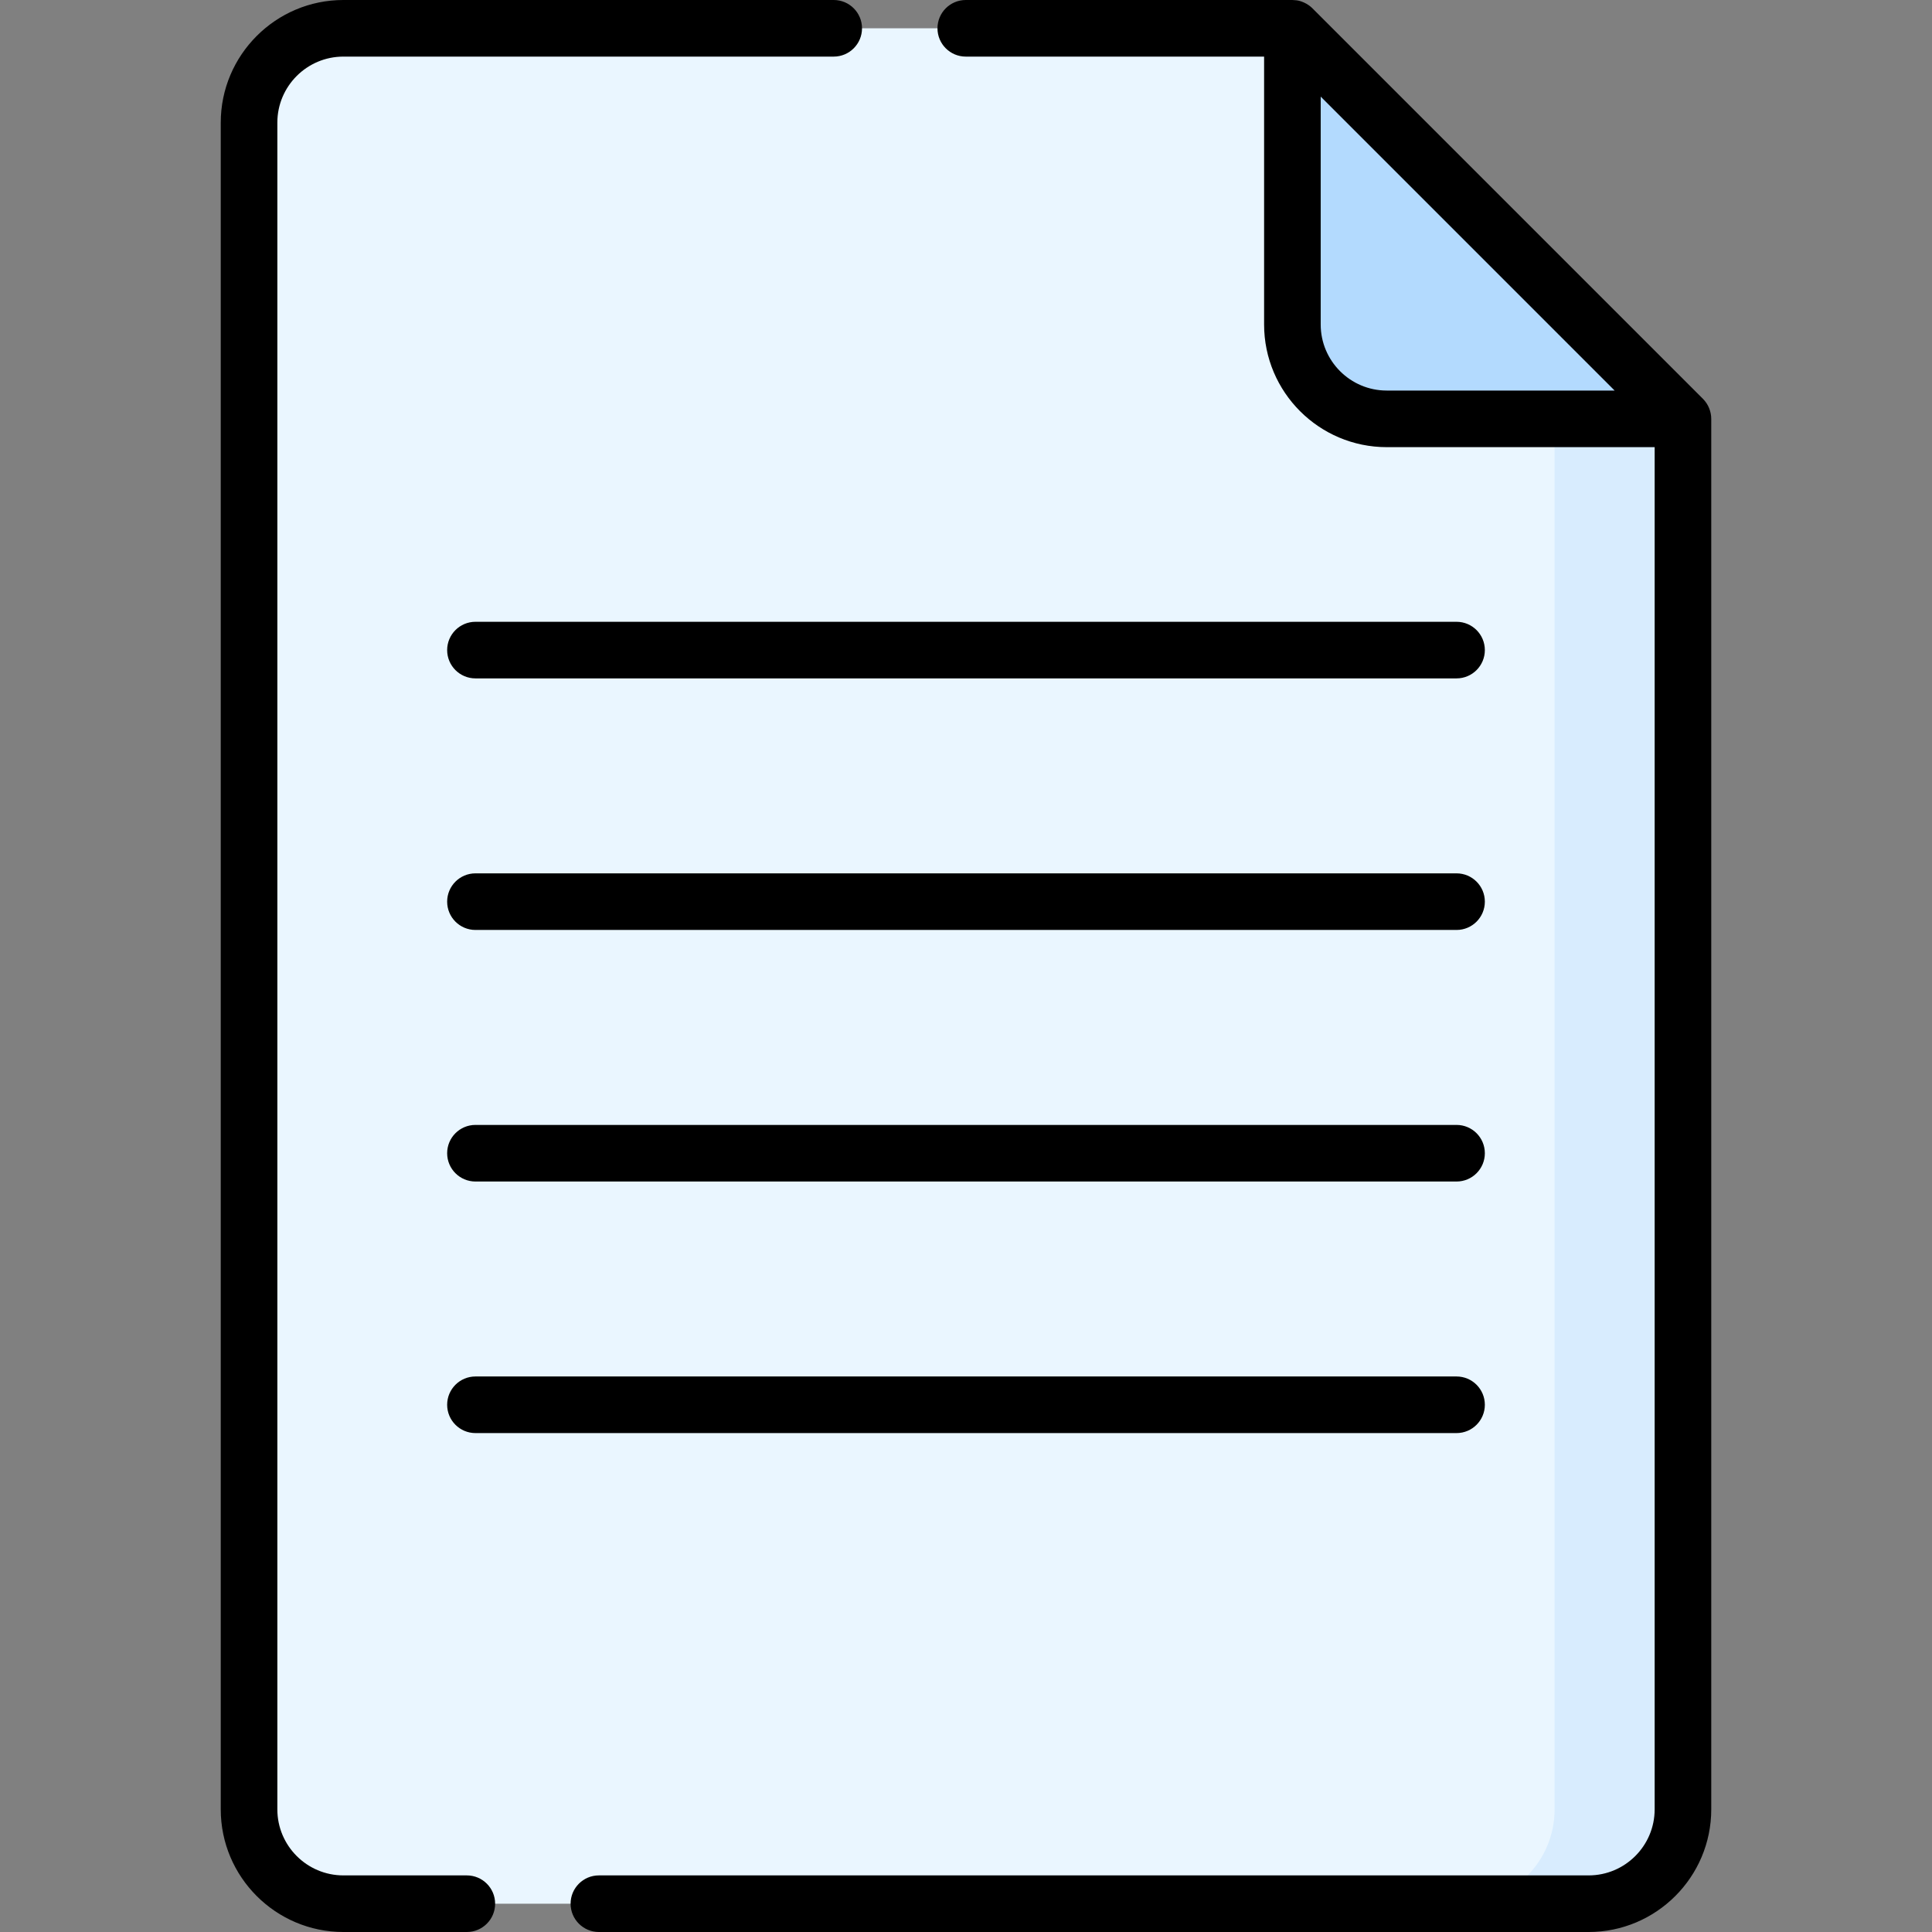
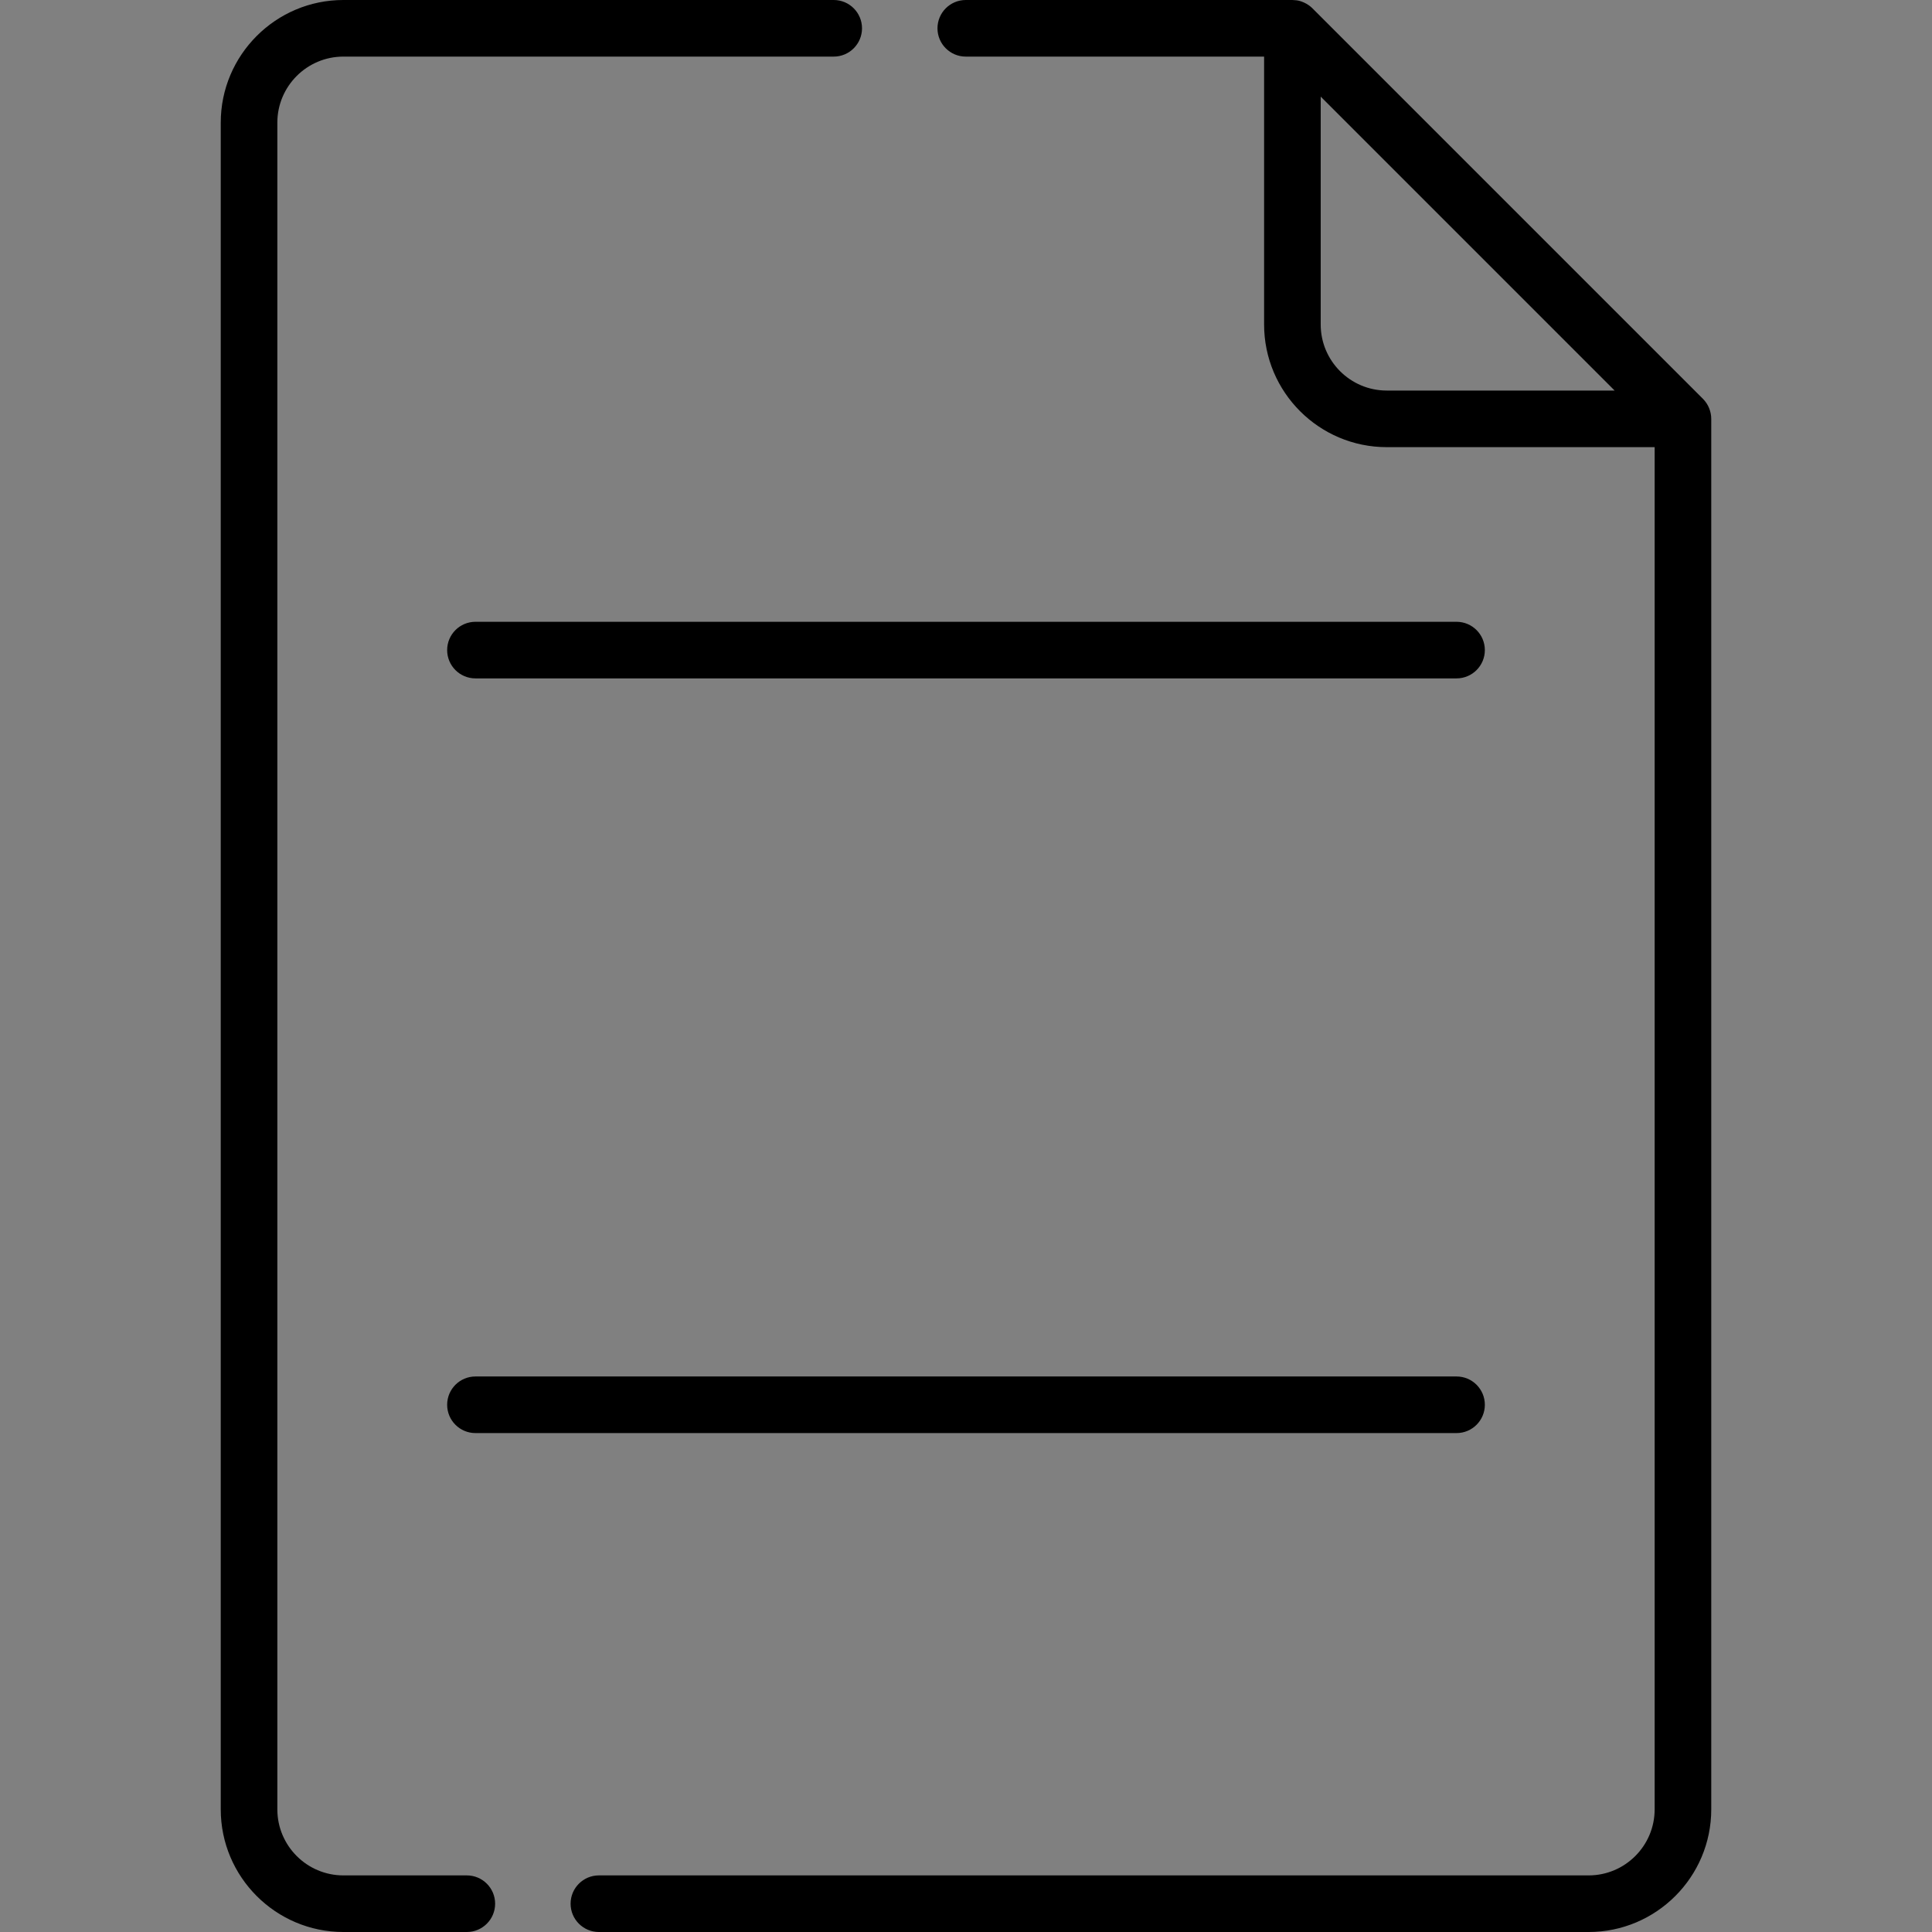
<svg xmlns="http://www.w3.org/2000/svg" id="Capa_1" enable-background="new 0 0 512 512" height="512" viewBox="0 0 512 512" width="512">
  <rect x="0" y="0" width="512" height="512" fill="#808080" stroke="none" />
  <g>
    <g>
-       <path d="m377.333 79.667-34.833-72.167h-251.5c-13.807 0-25 11.193-25 25v447c0 13.807 11.193 25 25 25h295.984c5.475 0 10.535-1.765 14.653-4.75h21.069v-404.272z" fill="#eaf6ff" />
-       <path d="m422.707 95.478-10.722-3.737v19.259 368.5c0 13.807-11.193 25-25 25h34.015c13.807 0 25-11.193 25-25v-368.5z" fill="#d8ecfe" />
-       <path d="m367.5 111h78.5l-103.5-103.5v78.5c0 13.807 11.193 25 25 25z" fill="#b3dafe" />
-     </g>
+       </g>
    <g>
      <path d="m123.714 497h-32.714c-9.649 0-17.5-7.851-17.5-17.5v-447c0-9.649 7.851-17.5 17.5-17.5h129.942c4.142 0 7.5-3.358 7.5-7.5s-3.358-7.5-7.5-7.5h-129.942c-17.92 0-32.5 14.58-32.5 32.5v447c0 17.92 14.58 32.5 32.5 32.5h32.714c4.142 0 7.5-3.358 7.5-7.5s-3.358-7.5-7.5-7.5z" />
      <path d="m386 164.781h-260c-4.142 0-7.5 3.358-7.5 7.5s3.358 7.5 7.5 7.5h260c4.142 0 7.5-3.358 7.5-7.5s-3.358-7.5-7.5-7.5z" />
-       <path d="m386 231.448h-260c-4.142 0-7.5 3.358-7.5 7.5s3.358 7.5 7.5 7.5h260c4.142 0 7.5-3.358 7.5-7.5s-3.358-7.5-7.5-7.5z" />
-       <path d="m386 298.115h-260c-4.142 0-7.5 3.358-7.5 7.5s3.358 7.5 7.5 7.5h260c4.142 0 7.5-3.358 7.5-7.5s-3.358-7.5-7.5-7.5z" />
      <path d="m386 364.781h-260c-4.142 0-7.5 3.358-7.5 7.5s3.358 7.5 7.5 7.5h260c4.142 0 7.5-3.358 7.5-7.5s-3.358-7.5-7.5-7.5z" />
      <path d="m343.565.08c-.411-.042-1.001-.08-1.065-.08h-86.558c-4.142 0-7.5 3.358-7.5 7.5s3.358 7.5 7.5 7.5h79.058v71c0 17.92 14.58 32.5 32.5 32.5h71v361c0 9.649-7.851 17.5-17.5 17.5h-262.286c-4.142 0-7.5 3.358-7.5 7.5s3.358 7.5 7.5 7.5h262.286c17.92 0 32.5-14.58 32.5-32.5v-368.5c0-1.892-.762-3.869-2.197-5.303l-103.5-103.5c-1.366-1.368-3.223-2.02-4.238-2.117zm23.935 103.42c-9.649 0-17.5-7.851-17.5-17.5v-60.394l77.894 77.894z" />
    </g>
  </g>
</svg>